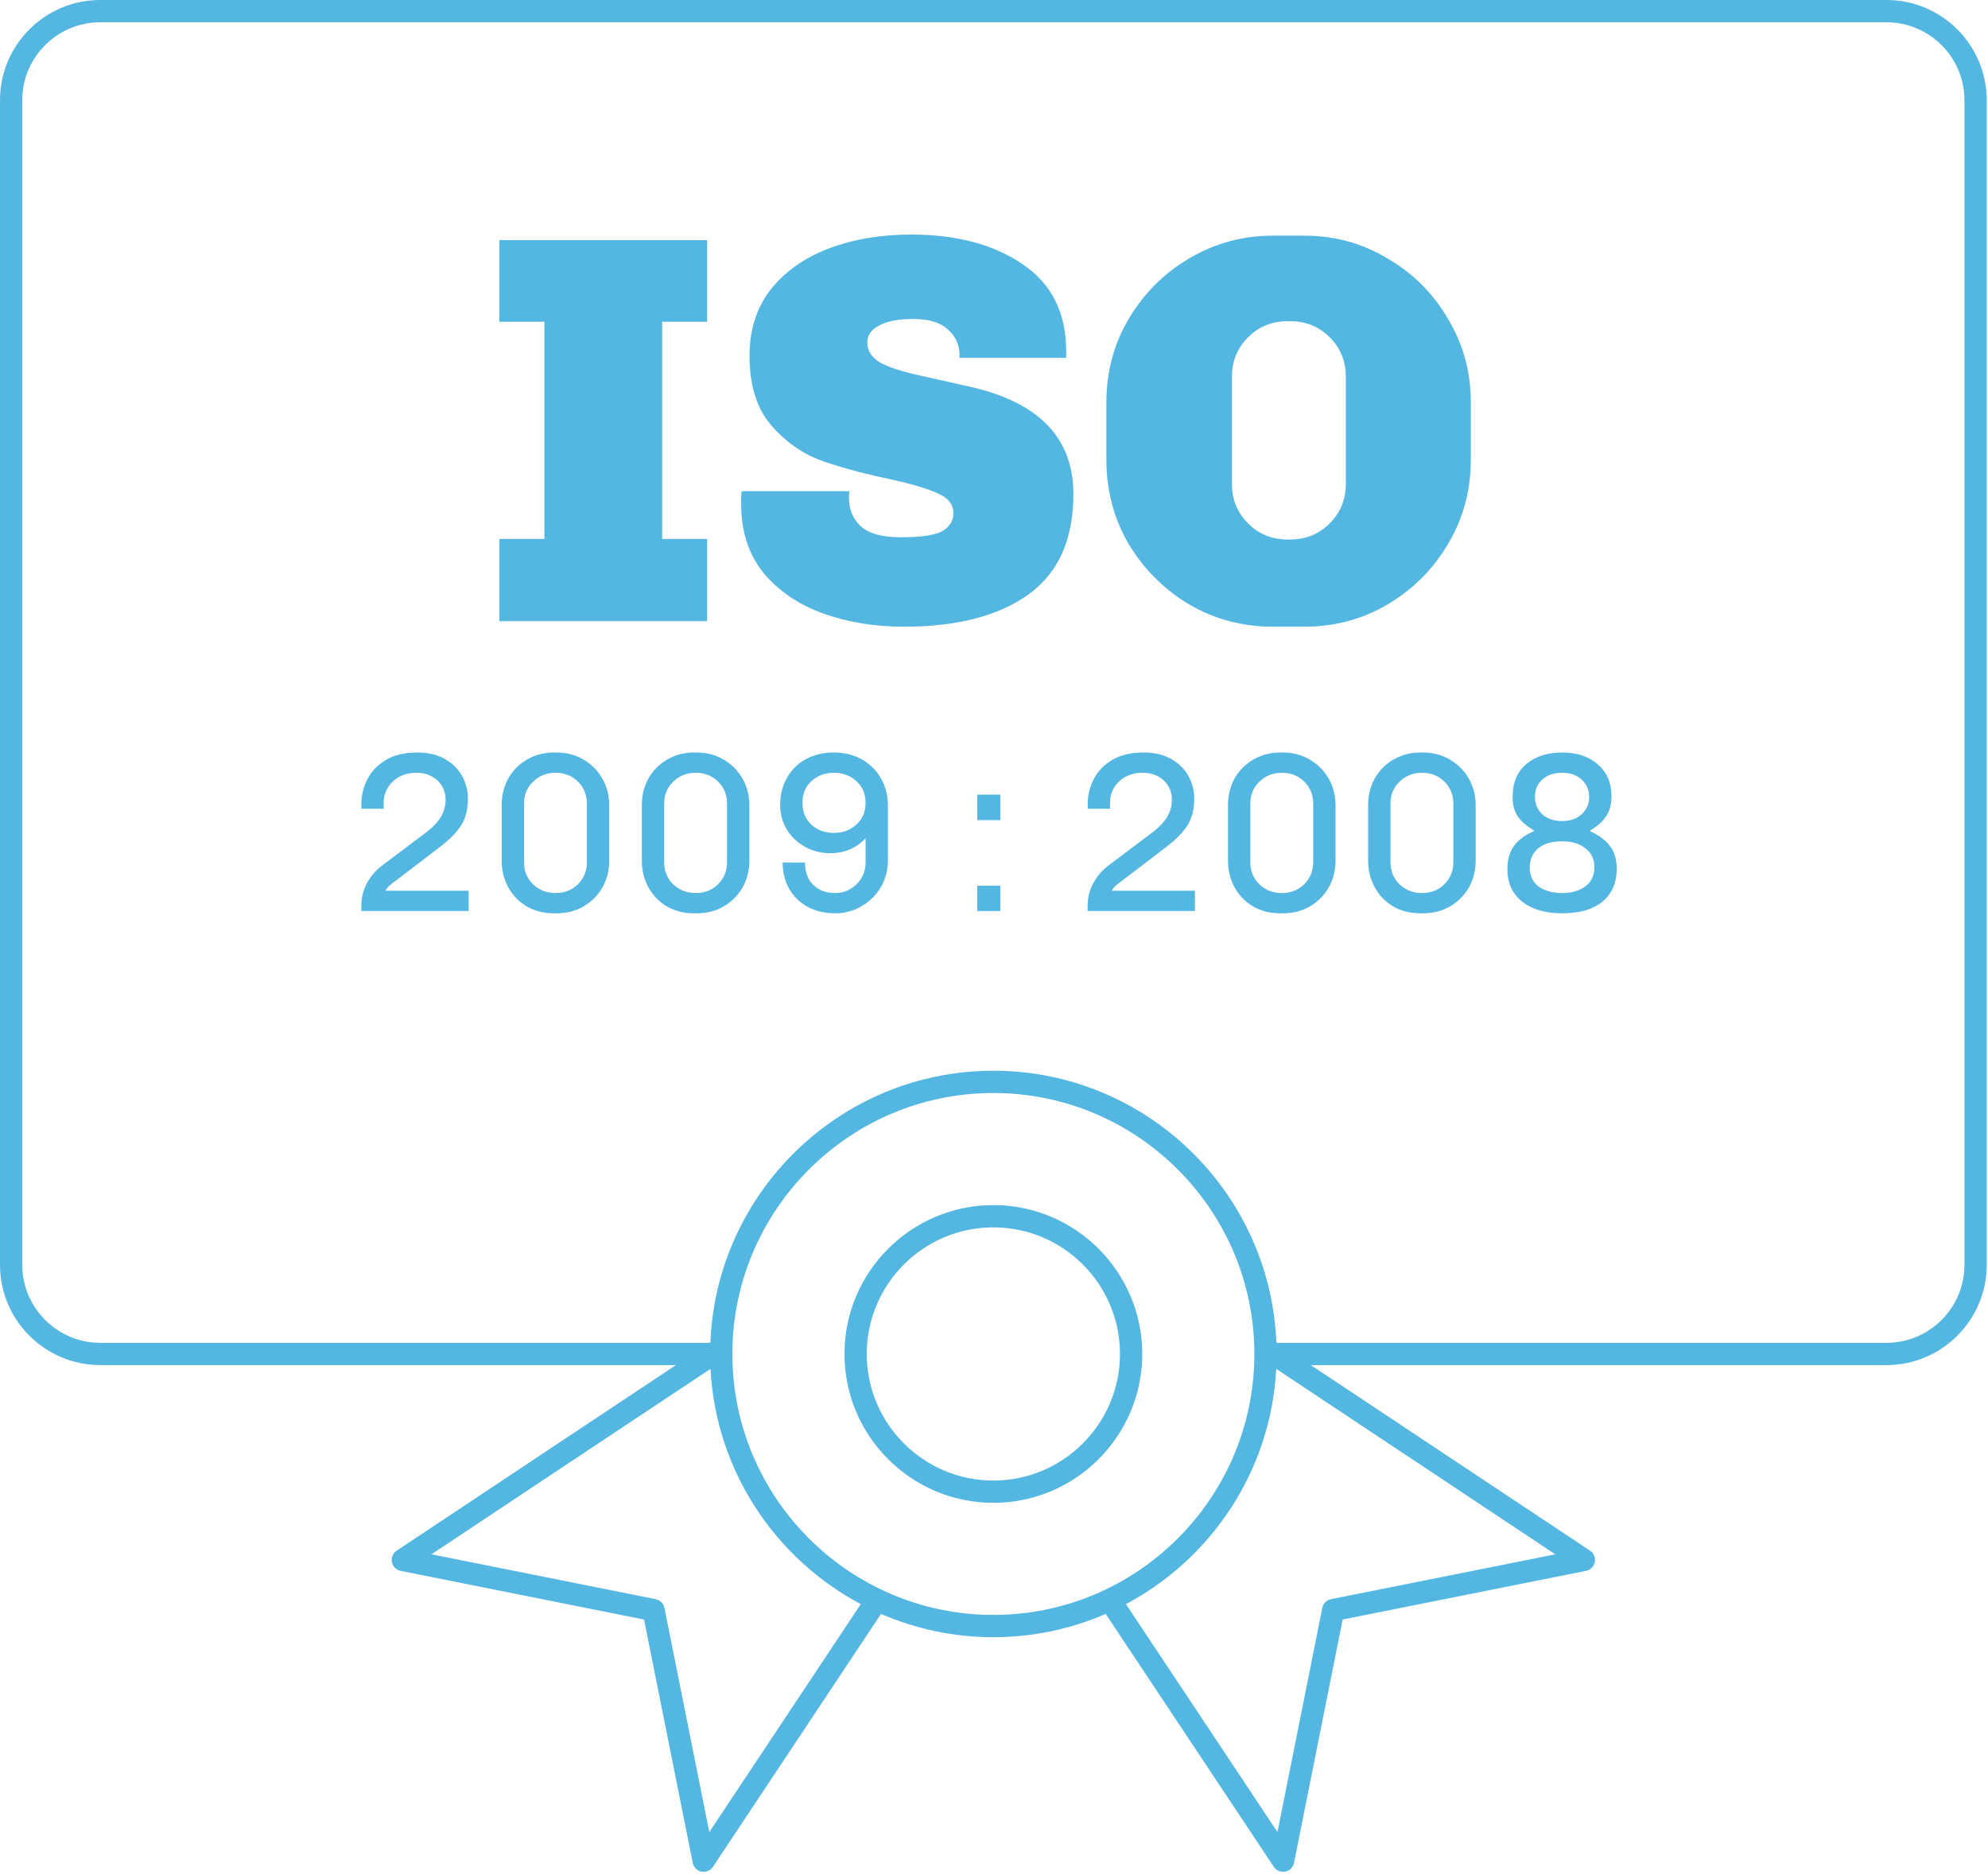
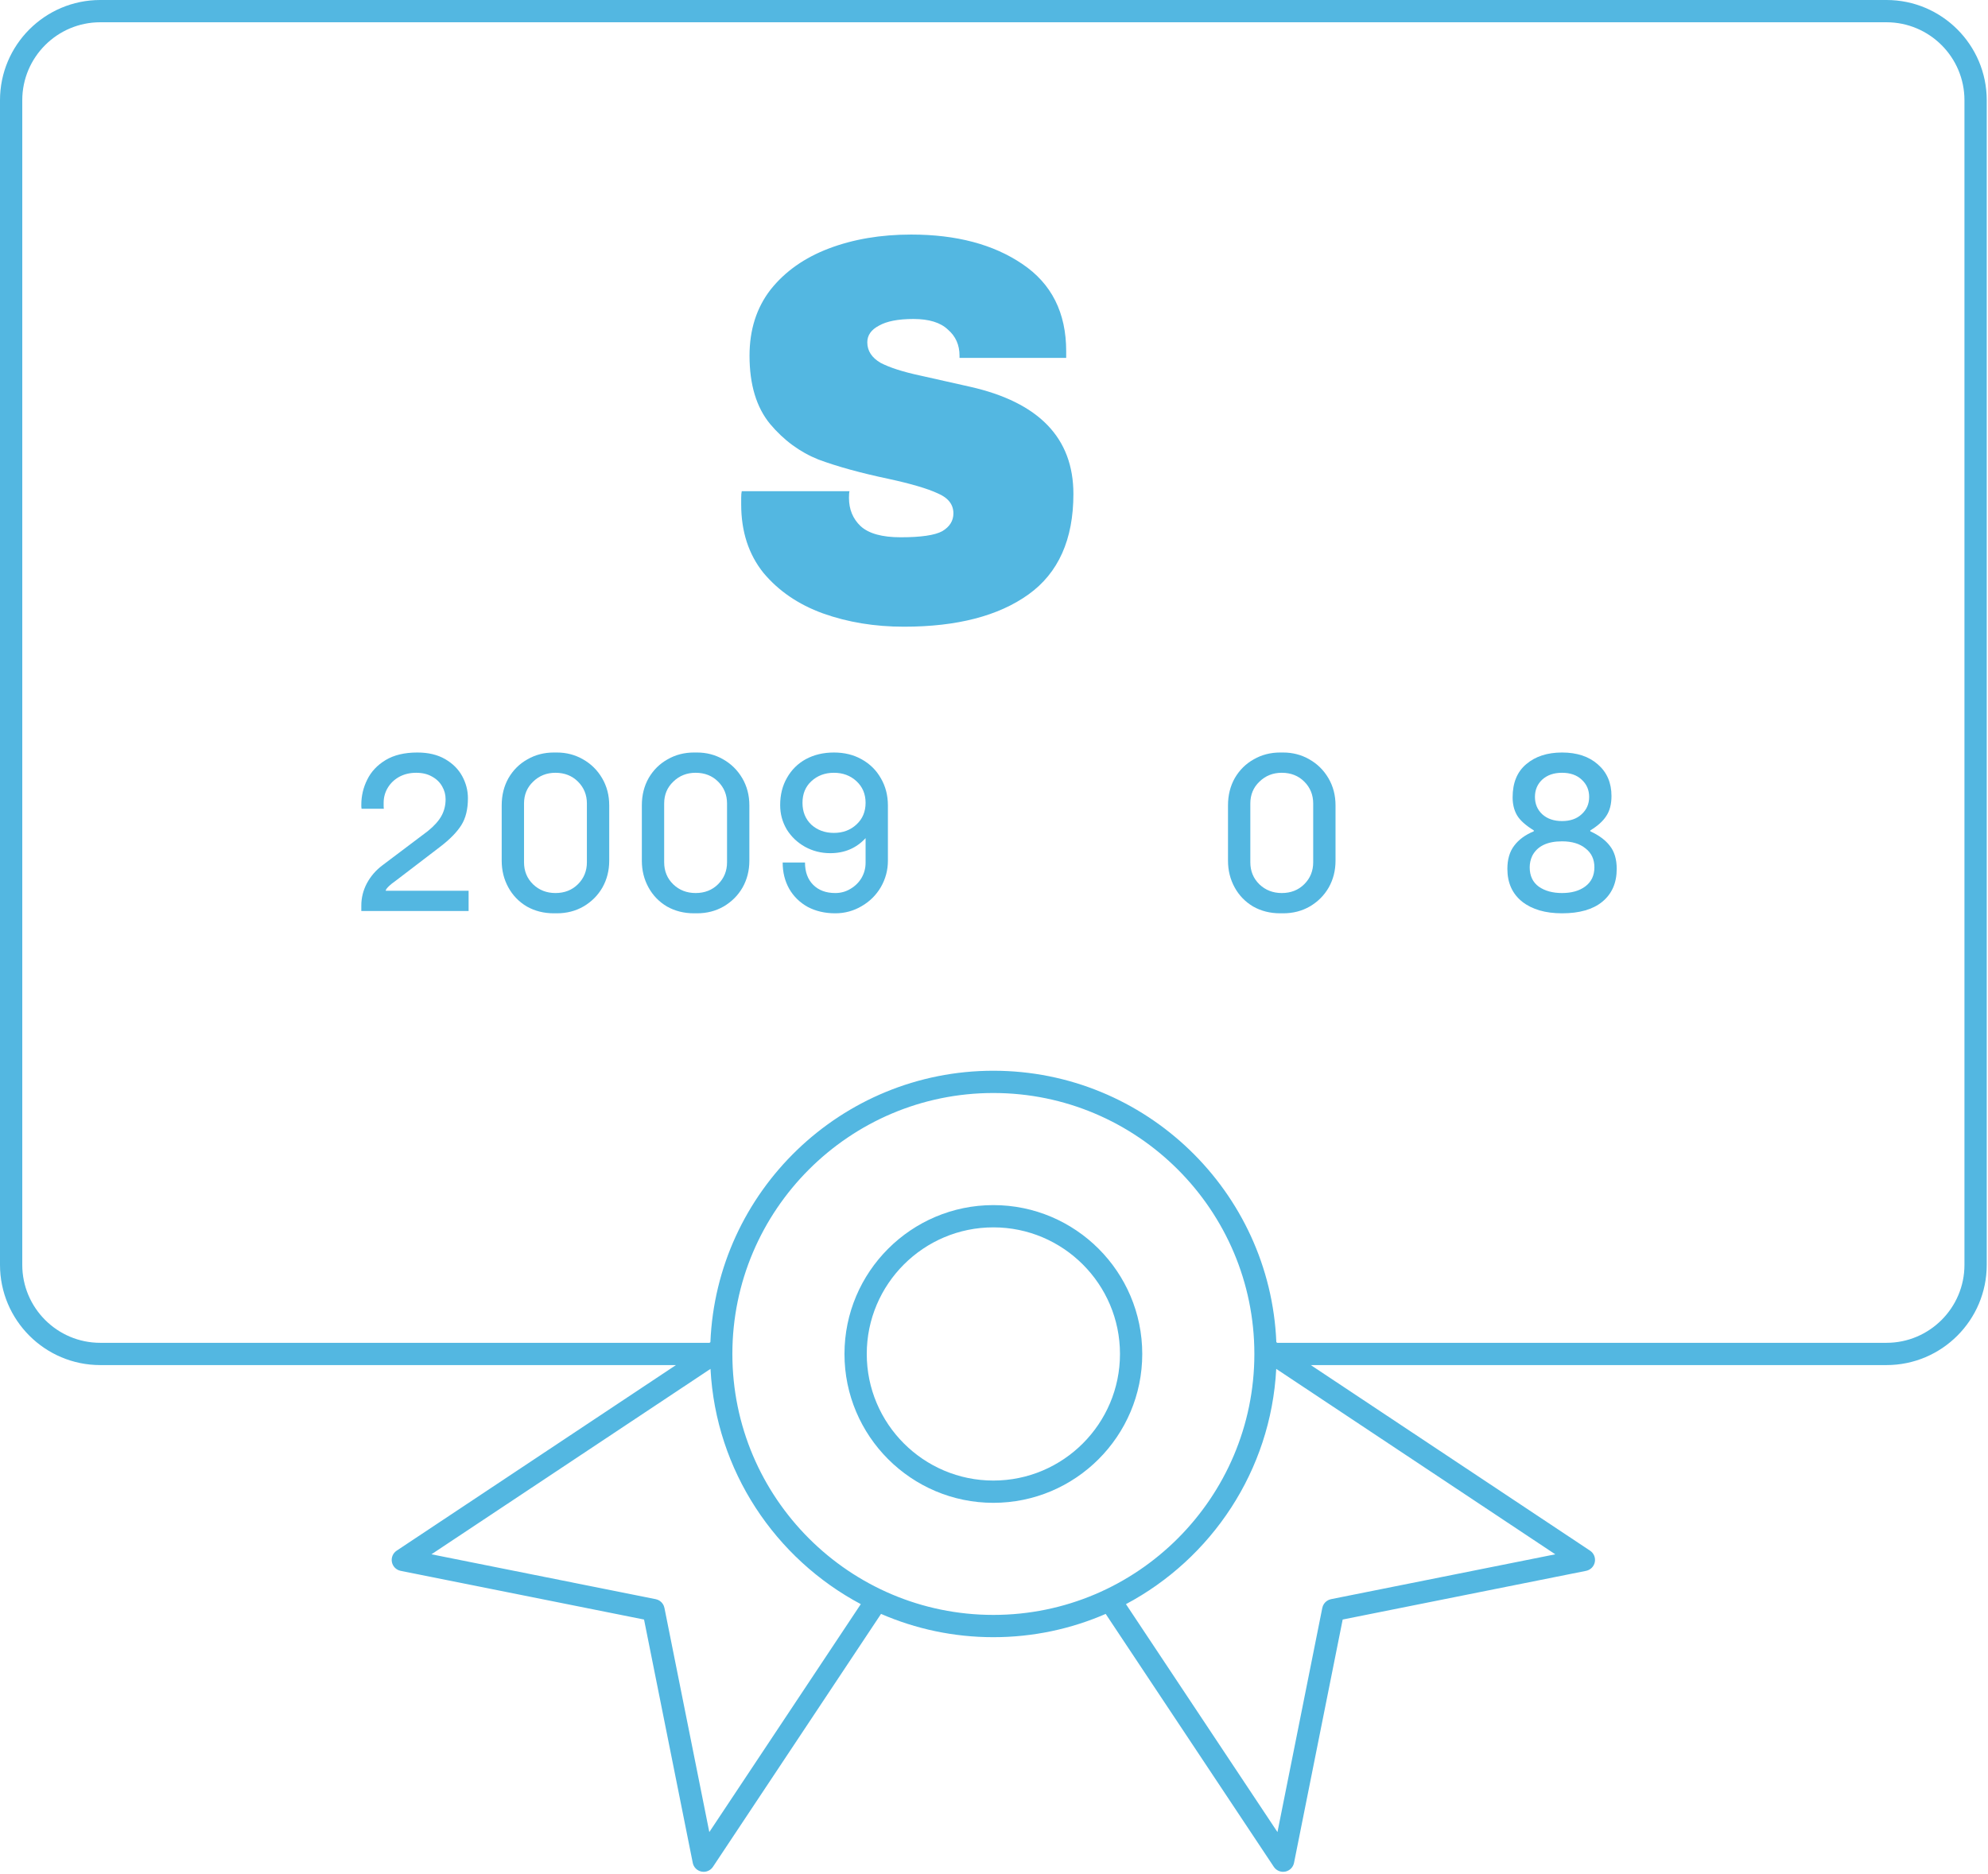
<svg xmlns="http://www.w3.org/2000/svg" width="192" height="181" viewBox="0 0 192 181" fill="none">
  <path d="M189.726 122.179C189.726 126.33 186.348 129.708 182.197 129.708H123.357L123.268 129.648C122.67 115.088 110.643 103.427 95.939 103.427C81.235 103.427 69.209 115.088 68.61 129.647L68.521 129.708H9.68C5.529 129.708 2.151 126.33 2.151 122.179V9.68C2.151 5.529 5.529 2.151 9.68 2.151H182.197C186.348 2.151 189.726 5.529 189.726 9.68V122.179ZM128.552 154.47C128.48 154.485 128.41 154.506 128.344 154.533C128.33 154.54 128.317 154.548 128.303 154.555C128.254 154.579 128.206 154.602 128.161 154.633C128.134 154.651 128.111 154.674 128.085 154.694C128.057 154.718 128.027 154.739 128.001 154.765C127.978 154.788 127.96 154.814 127.939 154.839C127.915 154.867 127.89 154.894 127.868 154.925C127.844 154.961 127.826 155.002 127.807 155.041C127.795 155.063 127.779 155.084 127.77 155.108C127.742 155.174 127.721 155.243 127.707 155.314L123.377 176.968L108.744 154.951C116.993 150.563 122.745 142.077 123.258 132.226L150.209 150.137L128.552 154.47ZM70.732 130.785C70.732 116.885 82.04 105.578 95.939 105.578C109.838 105.578 121.146 116.885 121.146 130.785C121.146 144.683 109.838 155.991 95.939 155.991C82.04 155.991 70.732 144.683 70.732 130.785ZM68.505 176.968L64.171 155.314C64.157 155.244 64.136 155.174 64.108 155.107C64.096 155.079 64.079 155.053 64.064 155.026C64.046 154.992 64.031 154.958 64.01 154.926C63.987 154.892 63.96 154.863 63.934 154.832C63.915 154.81 63.898 154.786 63.877 154.765C63.85 154.738 63.819 154.717 63.79 154.692C63.765 154.672 63.743 154.65 63.717 154.632C63.675 154.605 63.63 154.582 63.584 154.56C63.567 154.551 63.552 154.541 63.535 154.533C63.469 154.505 63.399 154.484 63.328 154.47L41.669 150.136L68.62 132.225C69.134 142.077 74.886 150.562 83.135 154.951L68.505 176.968ZM182.197 0H9.68C4.342 0 0 4.342 0 9.68V122.179C0 127.516 4.342 131.859 9.68 131.859H65.283L38.311 149.785C37.948 150.025 37.767 150.46 37.851 150.888C37.935 151.315 38.268 151.649 38.695 151.734L62.202 156.438L66.906 179.941C66.991 180.368 67.325 180.702 67.753 180.786C67.822 180.799 67.892 180.806 67.96 180.806C68.316 180.806 68.654 180.629 68.856 180.325L85.09 155.894C88.419 157.338 92.086 158.143 95.939 158.143C99.792 158.143 103.459 157.339 106.787 155.894L123.025 180.325C123.227 180.629 123.565 180.806 123.921 180.806C123.99 180.806 124.06 180.799 124.129 180.786C124.556 180.701 124.89 180.368 124.976 179.941L129.675 156.438L153.182 151.734C153.609 151.649 153.943 151.315 154.026 150.888C154.11 150.46 153.929 150.025 153.567 149.785L126.595 131.859H182.197C187.535 131.859 191.878 127.516 191.878 122.179V9.68C191.878 4.342 187.535 0 182.197 0Z" fill="#53B7E1" />
  <path d="M95.939 143.013C89.196 143.013 83.711 137.527 83.711 130.785C83.711 124.042 89.196 118.556 95.939 118.556C102.681 118.556 108.167 124.042 108.167 130.785C108.167 137.527 102.681 143.013 95.939 143.013ZM95.939 116.406C88.01 116.406 81.559 122.856 81.559 130.785C81.559 138.713 88.01 145.164 95.939 145.164C103.868 145.164 110.318 138.713 110.318 130.785C110.318 122.856 103.868 116.406 95.939 116.406Z" fill="#53B7E1" />
-   <path d="M68.296 31.08H63.95V52.059H68.296V60H48.229V52.059H52.575V31.08H48.229V23.193H68.296V31.08Z" fill="#53B7E1" />
  <path d="M88.002 22.657C92.366 22.657 95.943 23.605 98.733 25.5C101.559 27.396 102.972 30.204 102.972 33.924V34.568H92.67V34.353C92.67 33.316 92.294 32.475 91.543 31.832C90.828 31.152 89.719 30.812 88.217 30.812C86.75 30.812 85.641 31.027 84.89 31.456C84.139 31.849 83.763 32.386 83.763 33.066C83.763 33.888 84.193 34.55 85.051 35.051C85.945 35.516 87.233 35.927 88.914 36.285L93.689 37.358C100.343 38.86 103.669 42.312 103.669 47.713C103.669 52.113 102.22 55.35 99.323 57.425C96.426 59.499 92.42 60.536 87.305 60.536C84.479 60.536 81.868 60.107 79.471 59.249C77.11 58.39 75.197 57.085 73.73 55.332C72.299 53.544 71.584 51.344 71.584 48.733V48.089C71.584 47.803 71.602 47.588 71.638 47.445H82.046C82.011 47.552 81.993 47.767 81.993 48.089C81.993 49.198 82.368 50.11 83.12 50.825C83.906 51.541 85.194 51.898 86.983 51.898C88.95 51.898 90.291 51.702 91.007 51.308C91.722 50.879 92.08 50.306 92.08 49.591C92.08 48.733 91.579 48.089 90.578 47.66C89.576 47.195 88.002 46.73 85.856 46.264C83.138 45.692 80.866 45.066 79.042 44.387C77.253 43.671 75.697 42.527 74.374 40.953C73.05 39.343 72.389 37.143 72.389 34.353C72.389 31.849 73.068 29.721 74.428 27.968C75.823 26.216 77.701 24.892 80.061 23.998C82.422 23.104 85.069 22.657 88.002 22.657Z" fill="#53B7E1" />
-   <path d="M125.955 22.764C128.888 22.764 131.571 23.497 134.003 24.964C136.471 26.395 138.421 28.344 139.852 30.812C141.318 33.245 142.052 35.927 142.052 38.86V44.44C142.052 47.373 141.318 50.074 139.852 52.542C138.421 54.974 136.471 56.924 134.003 58.39C131.571 59.821 128.888 60.536 125.955 60.536H122.951C120.018 60.536 117.317 59.821 114.849 58.39C112.417 56.924 110.467 54.974 109.001 52.542C107.57 50.074 106.854 47.373 106.854 44.44V38.86C106.854 35.927 107.57 33.245 109.001 30.812C110.467 28.344 112.417 26.395 114.849 24.964C117.317 23.497 120.018 22.764 122.951 22.764H125.955ZM124.346 31.027C122.843 31.027 121.574 31.545 120.536 32.583C119.499 33.62 118.98 34.89 118.98 36.392V46.747C118.98 48.25 119.499 49.52 120.536 50.557C121.574 51.594 122.843 52.113 124.346 52.113H124.614C126.116 52.113 127.386 51.594 128.423 50.557C129.461 49.52 129.979 48.25 129.979 46.747V36.392C129.979 34.89 129.461 33.62 128.423 32.583C127.386 31.545 126.116 31.027 124.614 31.027H124.346Z" fill="#53B7E1" />
  <path d="M40.308 72.688C41.364 72.688 42.259 72.901 42.992 73.326C43.726 73.751 44.276 74.301 44.642 74.976C45.009 75.651 45.192 76.362 45.192 77.11C45.192 78.166 44.98 79.031 44.554 79.706C44.129 80.381 43.447 81.077 42.508 81.796L38.306 85.008C37.969 85.243 37.705 85.455 37.514 85.646C37.338 85.822 37.25 85.954 37.25 86.042H45.258V88H34.896V87.472C34.896 86.724 35.072 86.013 35.424 85.338C35.791 84.649 36.297 84.062 36.942 83.578L41.32 80.278C41.936 79.779 42.376 79.288 42.64 78.804C42.904 78.32 43.036 77.785 43.036 77.198C43.036 76.758 42.926 76.347 42.706 75.966C42.486 75.57 42.164 75.255 41.738 75.02C41.313 74.771 40.8 74.646 40.198 74.646C39.582 74.646 39.032 74.778 38.548 75.042C38.079 75.306 37.712 75.658 37.448 76.098C37.184 76.538 37.052 77.022 37.052 77.55V77.858C37.052 77.975 37.06 78.063 37.074 78.122H34.918L34.896 77.902V77.726C34.896 76.875 35.087 76.069 35.468 75.306C35.85 74.529 36.444 73.898 37.25 73.414C38.057 72.93 39.076 72.688 40.308 72.688Z" fill="#53B7E1" />
  <path d="M53.778 72.688C54.702 72.688 55.545 72.908 56.308 73.348C57.085 73.788 57.701 74.397 58.156 75.174C58.61 75.951 58.838 76.824 58.838 77.792V83.138C58.838 84.091 58.618 84.957 58.178 85.734C57.738 86.497 57.129 87.105 56.352 87.56C55.589 88 54.731 88.22 53.778 88.22H53.492C52.524 88.22 51.651 88 50.874 87.56C50.111 87.105 49.517 86.489 49.092 85.712C48.666 84.935 48.454 84.077 48.454 83.138V77.792C48.454 76.809 48.674 75.929 49.114 75.152C49.568 74.375 50.177 73.773 50.94 73.348C51.702 72.908 52.553 72.688 53.492 72.688H53.778ZM53.646 74.646C52.795 74.646 52.076 74.932 51.49 75.504C50.903 76.061 50.61 76.765 50.61 77.616V83.292C50.61 84.143 50.903 84.854 51.49 85.426C52.076 85.983 52.795 86.262 53.646 86.262C54.526 86.262 55.252 85.976 55.824 85.404C56.396 84.832 56.682 84.128 56.682 83.292V77.616C56.682 76.78 56.396 76.076 55.824 75.504C55.252 74.932 54.526 74.646 53.646 74.646Z" fill="#53B7E1" />
  <path d="M67.313 72.688C68.237 72.688 69.08 72.908 69.843 73.348C70.62 73.788 71.236 74.397 71.691 75.174C72.145 75.951 72.373 76.824 72.373 77.792V83.138C72.373 84.091 72.153 84.957 71.713 85.734C71.273 86.497 70.664 87.105 69.887 87.56C69.124 88 68.266 88.22 67.313 88.22H67.027C66.059 88.22 65.186 88 64.409 87.56C63.646 87.105 63.052 86.489 62.627 85.712C62.201 84.935 61.989 84.077 61.989 83.138V77.792C61.989 76.809 62.209 75.929 62.649 75.152C63.103 74.375 63.712 73.773 64.475 73.348C65.237 72.908 66.088 72.688 67.027 72.688H67.313ZM67.181 74.646C66.33 74.646 65.611 74.932 65.025 75.504C64.438 76.061 64.145 76.765 64.145 77.616V83.292C64.145 84.143 64.438 84.854 65.025 85.426C65.611 85.983 66.33 86.262 67.181 86.262C68.061 86.262 68.787 85.976 69.359 85.404C69.931 84.832 70.217 84.128 70.217 83.292V77.616C70.217 76.78 69.931 76.076 69.359 75.504C68.787 74.932 68.061 74.646 67.181 74.646Z" fill="#53B7E1" />
  <path d="M80.54 72.688C81.552 72.688 82.447 72.908 83.224 73.348C84.016 73.788 84.632 74.397 85.072 75.174C85.527 75.951 85.754 76.831 85.754 77.814V83.138C85.754 84.047 85.527 84.898 85.072 85.69C84.617 86.467 83.994 87.083 83.202 87.538C82.425 87.993 81.581 88.22 80.672 88.22C79.675 88.22 78.787 88.015 78.01 87.604C77.247 87.179 76.653 86.599 76.228 85.866C75.803 85.118 75.59 84.267 75.59 83.314H77.746C77.746 84.223 78.01 84.942 78.538 85.47C79.066 85.998 79.777 86.262 80.672 86.262C81.2 86.262 81.684 86.13 82.124 85.866C82.579 85.602 82.938 85.25 83.202 84.81C83.466 84.355 83.598 83.864 83.598 83.336V80.96C82.703 81.928 81.567 82.412 80.188 82.412C79.308 82.412 78.494 82.207 77.746 81.796C77.013 81.385 76.426 80.828 75.986 80.124C75.561 79.405 75.348 78.621 75.348 77.77C75.348 76.773 75.568 75.893 76.008 75.13C76.448 74.353 77.057 73.751 77.834 73.326C78.626 72.901 79.528 72.688 80.54 72.688ZM80.54 74.646C79.675 74.646 78.949 74.917 78.362 75.46C77.79 75.988 77.504 76.685 77.504 77.55C77.504 78.415 77.79 79.119 78.362 79.662C78.949 80.19 79.675 80.454 80.54 80.454C81.405 80.454 82.131 80.183 82.718 79.64C83.305 79.097 83.598 78.401 83.598 77.55C83.598 76.699 83.305 76.003 82.718 75.46C82.131 74.917 81.405 74.646 80.54 74.646Z" fill="#53B7E1" />
-   <path d="M96.608 76.758V79.222H94.386V76.758H96.608ZM96.608 85.558V88H94.386V85.558H96.608Z" fill="#53B7E1" />
-   <path d="M110.455 72.688C111.511 72.688 112.406 72.901 113.139 73.326C113.872 73.751 114.422 74.301 114.789 74.976C115.156 75.651 115.339 76.362 115.339 77.11C115.339 78.166 115.126 79.031 114.701 79.706C114.276 80.381 113.594 81.077 112.655 81.796L108.453 85.008C108.116 85.243 107.852 85.455 107.661 85.646C107.485 85.822 107.397 85.954 107.397 86.042H115.405V88H105.043V87.472C105.043 86.724 105.219 86.013 105.571 85.338C105.938 84.649 106.444 84.062 107.089 83.578L111.467 80.278C112.083 79.779 112.523 79.288 112.787 78.804C113.051 78.32 113.183 77.785 113.183 77.198C113.183 76.758 113.073 76.347 112.853 75.966C112.633 75.57 112.31 75.255 111.885 75.02C111.46 74.771 110.946 74.646 110.345 74.646C109.729 74.646 109.179 74.778 108.695 75.042C108.226 75.306 107.859 75.658 107.595 76.098C107.331 76.538 107.199 77.022 107.199 77.55V77.858C107.199 77.975 107.206 78.063 107.221 78.122H105.065L105.043 77.902V77.726C105.043 76.875 105.234 76.069 105.615 75.306C105.996 74.529 106.59 73.898 107.397 73.414C108.204 72.93 109.223 72.688 110.455 72.688Z" fill="#53B7E1" />
  <path d="M123.924 72.688C124.848 72.688 125.691 72.908 126.454 73.348C127.231 73.788 127.847 74.397 128.302 75.174C128.757 75.951 128.984 76.824 128.984 77.792V83.138C128.984 84.091 128.764 84.957 128.324 85.734C127.884 86.497 127.275 87.105 126.498 87.56C125.735 88 124.877 88.22 123.924 88.22H123.638C122.67 88.22 121.797 88 121.02 87.56C120.257 87.105 119.663 86.489 119.238 85.712C118.813 84.935 118.6 84.077 118.6 83.138V77.792C118.6 76.809 118.82 75.929 119.26 75.152C119.715 74.375 120.323 73.773 121.086 73.348C121.849 72.908 122.699 72.688 123.638 72.688H123.924ZM123.792 74.646C122.941 74.646 122.223 74.932 121.636 75.504C121.049 76.061 120.756 76.765 120.756 77.616V83.292C120.756 84.143 121.049 84.854 121.636 85.426C122.223 85.983 122.941 86.262 123.792 86.262C124.672 86.262 125.398 85.976 125.97 85.404C126.542 84.832 126.828 84.128 126.828 83.292V77.616C126.828 76.78 126.542 76.076 125.97 75.504C125.398 74.932 124.672 74.646 123.792 74.646Z" fill="#53B7E1" />
-   <path d="M137.459 72.688C138.383 72.688 139.227 72.908 139.989 73.348C140.767 73.788 141.383 74.397 141.837 75.174C142.292 75.951 142.519 76.824 142.519 77.792V83.138C142.519 84.091 142.299 84.957 141.859 85.734C141.419 86.497 140.811 87.105 140.033 87.56C139.271 88 138.413 88.22 137.459 88.22H137.173C136.205 88.22 135.333 88 134.555 87.56C133.793 87.105 133.199 86.489 132.773 85.712C132.348 84.935 132.135 84.077 132.135 83.138V77.792C132.135 76.809 132.355 75.929 132.795 75.152C133.25 74.375 133.859 73.773 134.621 73.348C135.384 72.908 136.235 72.688 137.173 72.688H137.459ZM137.327 74.646C136.477 74.646 135.758 74.932 135.171 75.504C134.585 76.061 134.291 76.765 134.291 77.616V83.292C134.291 84.143 134.585 84.854 135.171 85.426C135.758 85.983 136.477 86.262 137.327 86.262C138.207 86.262 138.933 85.976 139.505 85.404C140.077 84.832 140.363 84.128 140.363 83.292V77.616C140.363 76.78 140.077 76.076 139.505 75.504C138.933 74.932 138.207 74.646 137.327 74.646Z" fill="#53B7E1" />
  <path d="M150.862 72.688C152.3 72.688 153.451 73.069 154.316 73.832C155.196 74.595 155.636 75.614 155.636 76.89C155.636 77.682 155.468 78.327 155.13 78.826C154.808 79.325 154.294 79.787 153.59 80.212V80.3C154.426 80.681 155.057 81.151 155.482 81.708C155.922 82.265 156.142 83.006 156.142 83.93C156.142 85.279 155.68 86.335 154.756 87.098C153.847 87.846 152.549 88.22 150.862 88.22C149.249 88.22 147.966 87.846 147.012 87.098C146.059 86.335 145.582 85.279 145.582 83.93C145.582 83.006 145.802 82.258 146.242 81.686C146.682 81.099 147.313 80.637 148.134 80.3V80.212C147.328 79.713 146.785 79.222 146.506 78.738C146.228 78.254 146.088 77.682 146.088 77.022C146.088 75.614 146.528 74.543 147.408 73.81C148.288 73.062 149.44 72.688 150.862 72.688ZM150.862 74.646C150.07 74.646 149.432 74.866 148.948 75.306C148.479 75.746 148.244 76.303 148.244 76.978C148.244 77.653 148.479 78.21 148.948 78.65C149.432 79.09 150.07 79.31 150.862 79.31C151.654 79.31 152.285 79.09 152.754 78.65C153.238 78.21 153.48 77.653 153.48 76.978C153.48 76.303 153.238 75.746 152.754 75.306C152.285 74.866 151.654 74.646 150.862 74.646ZM150.862 81.268C149.425 81.268 148.464 81.737 147.98 82.676C147.819 83.028 147.738 83.395 147.738 83.776C147.738 84.597 148.032 85.221 148.618 85.646C149.205 86.057 149.953 86.262 150.862 86.262C151.786 86.262 152.534 86.049 153.106 85.624C153.693 85.184 153.986 84.568 153.986 83.776C153.986 82.999 153.7 82.39 153.128 81.95C152.571 81.495 151.816 81.268 150.862 81.268Z" fill="#53B7E1" />
</svg>